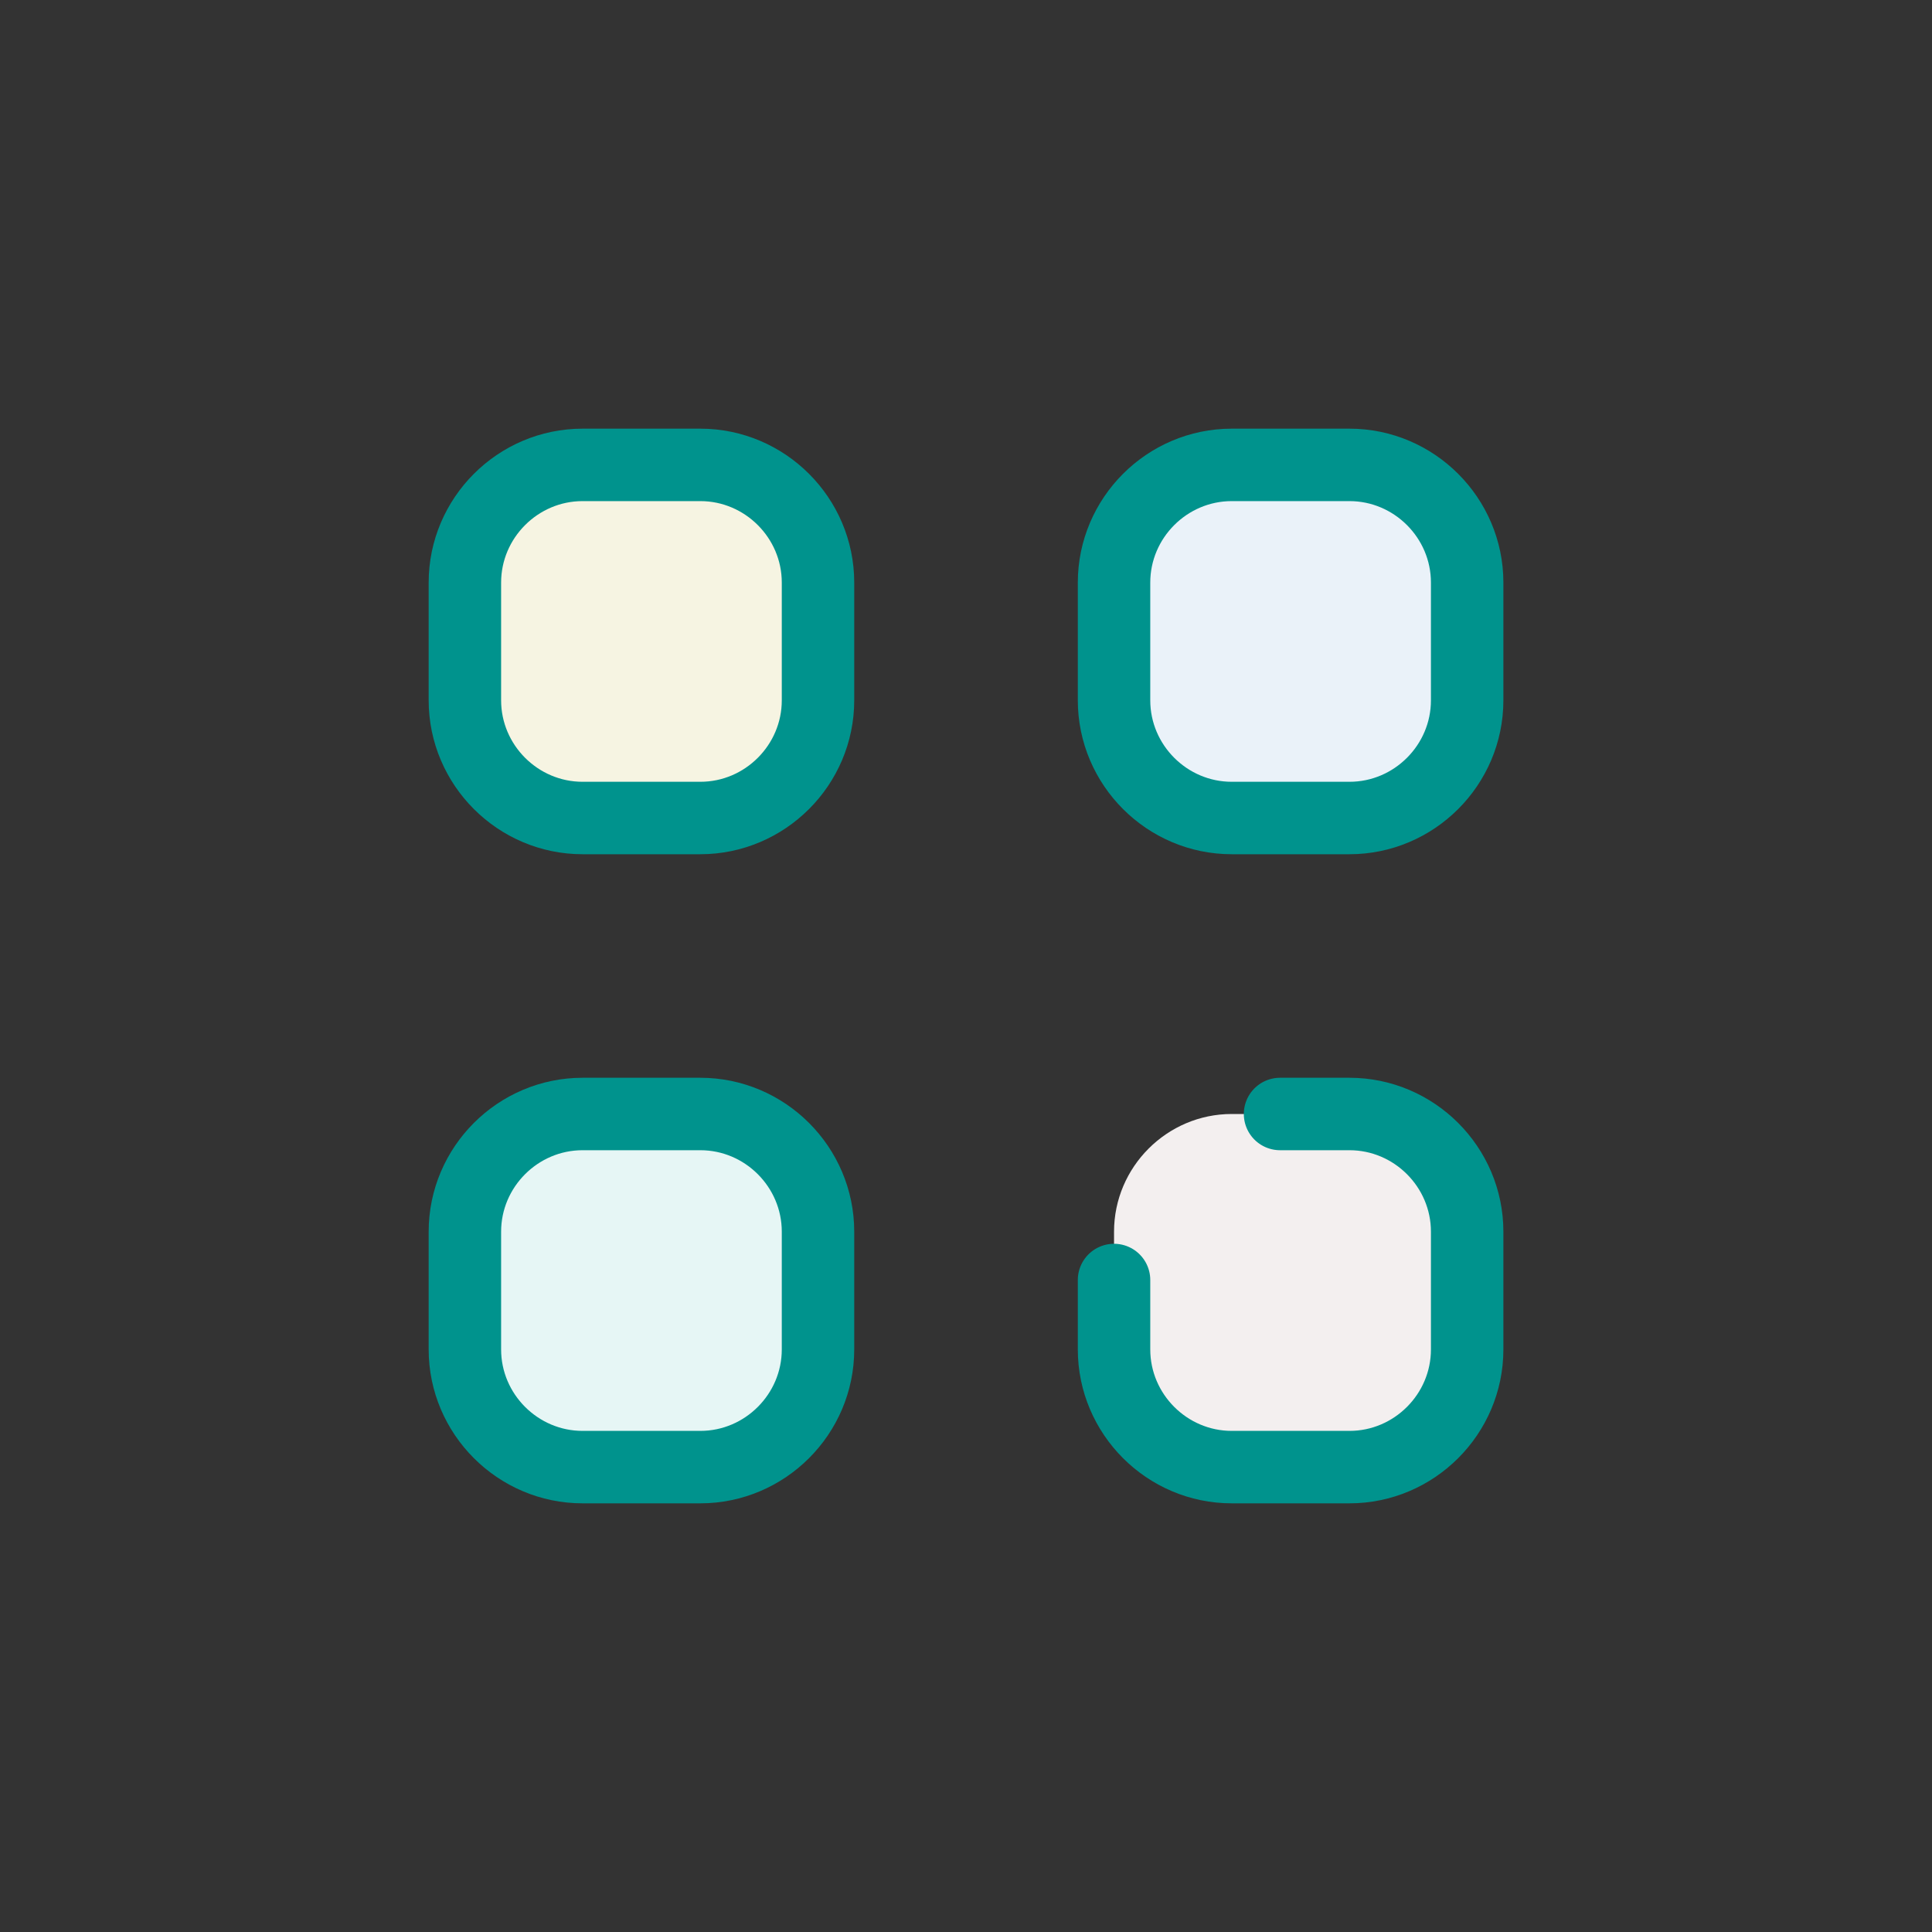
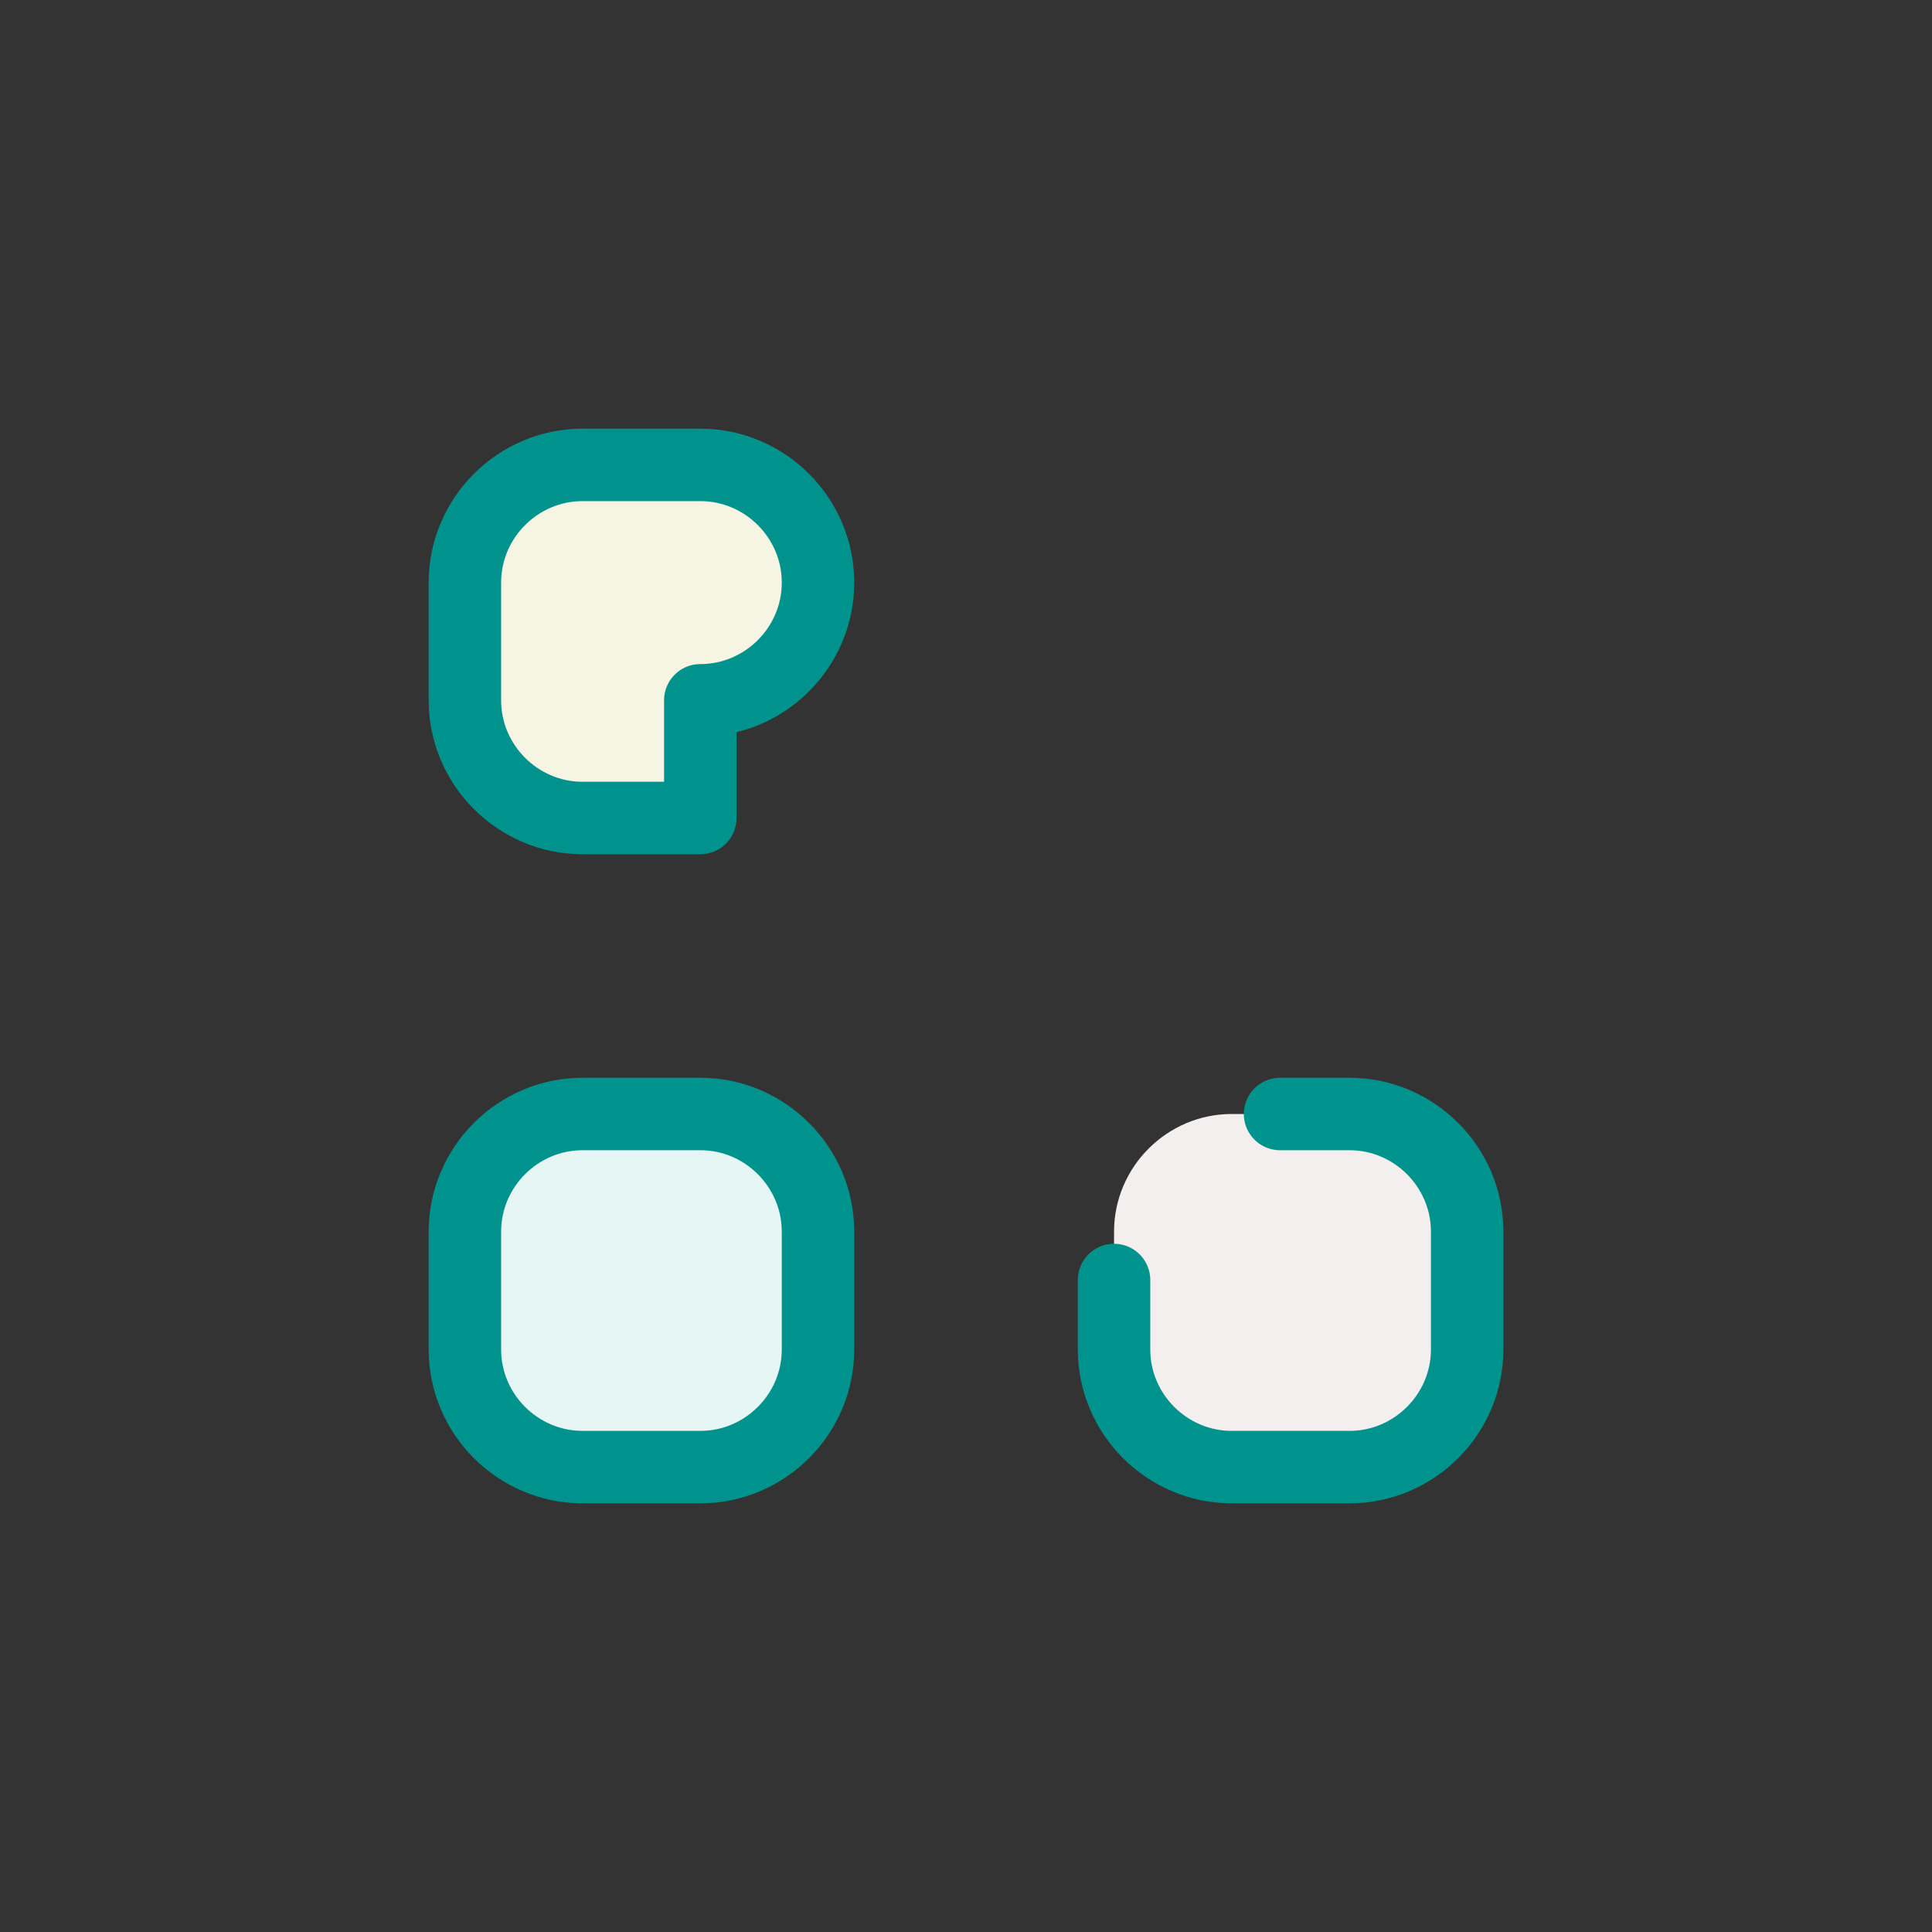
<svg xmlns="http://www.w3.org/2000/svg" id="sketch" viewBox="0 0 40 40">
  <rect x="0" y="0" width="40" height="40" fill="#333333" stroke="none" />
  <path d="M14.499,30.375h-2.437c-1.34,0-2.437-1.097-2.437-2.437v-2.437c0-1.34,1.097-2.437,2.437-2.437h2.437c1.34,0,2.437,1.097,2.437,2.437v2.437c0,1.34-1.097,2.437-2.437,2.437h0Z" fill="#e6f6f5" fill-rule="evenodd" stroke="#00938d" stroke-linecap="round" stroke-linejoin="round" stroke-width="1.5" />
  <path d="M25.502,23.064h2.437c1.34,0,2.437,1.097,2.437,2.437v2.437c0,1.34-1.097,2.437-2.437,2.437h-2.437c-1.34,0-2.437-1.097-2.437-2.437v-2.437c0-1.34,1.097-2.437,2.437-2.437" fill="#f3efef" fill-rule="evenodd" stroke-width="0" />
-   <path d="M14.499,16.936h-2.437c-1.34,0-2.437-1.097-2.437-2.437v-2.437c0-1.34,1.097-2.437,2.437-2.437h2.437c1.34,0,2.437,1.097,2.437,2.437v2.437c0,1.34-1.097,2.437-2.437,2.437h0Z" fill="#f6f4e2" fill-rule="evenodd" stroke="#00938d" stroke-linecap="round" stroke-linejoin="round" stroke-width="1.5" />
-   <path d="M27.939,16.936h-2.437c-1.34,0-2.437-1.097-2.437-2.437v-2.437c0-1.34,1.097-2.437,2.437-2.437h2.437c1.34,0,2.437,1.097,2.437,2.437v2.437c0,1.34-1.097,2.437-2.437,2.437h0Z" fill="#eaf2f9" fill-rule="evenodd" stroke="#00938d" stroke-linecap="round" stroke-linejoin="round" stroke-width="1.5" />
+   <path d="M14.499,16.936h-2.437c-1.34,0-2.437-1.097-2.437-2.437v-2.437c0-1.34,1.097-2.437,2.437-2.437h2.437c1.34,0,2.437,1.097,2.437,2.437c0,1.34-1.097,2.437-2.437,2.437h0Z" fill="#f6f4e2" fill-rule="evenodd" stroke="#00938d" stroke-linecap="round" stroke-linejoin="round" stroke-width="1.5" />
  <path d="M26.502,23.064h1.437c1.34,0,2.437,1.097,2.437,2.437v2.437c0,1.34-1.097,2.437-2.437,2.437h-2.437c-1.34,0-2.437-1.097-2.437-2.437v-1.437" fill="none" fill-rule="evenodd" stroke="#00938d" stroke-linecap="round" stroke-linejoin="round" stroke-width="1.5" />
</svg>